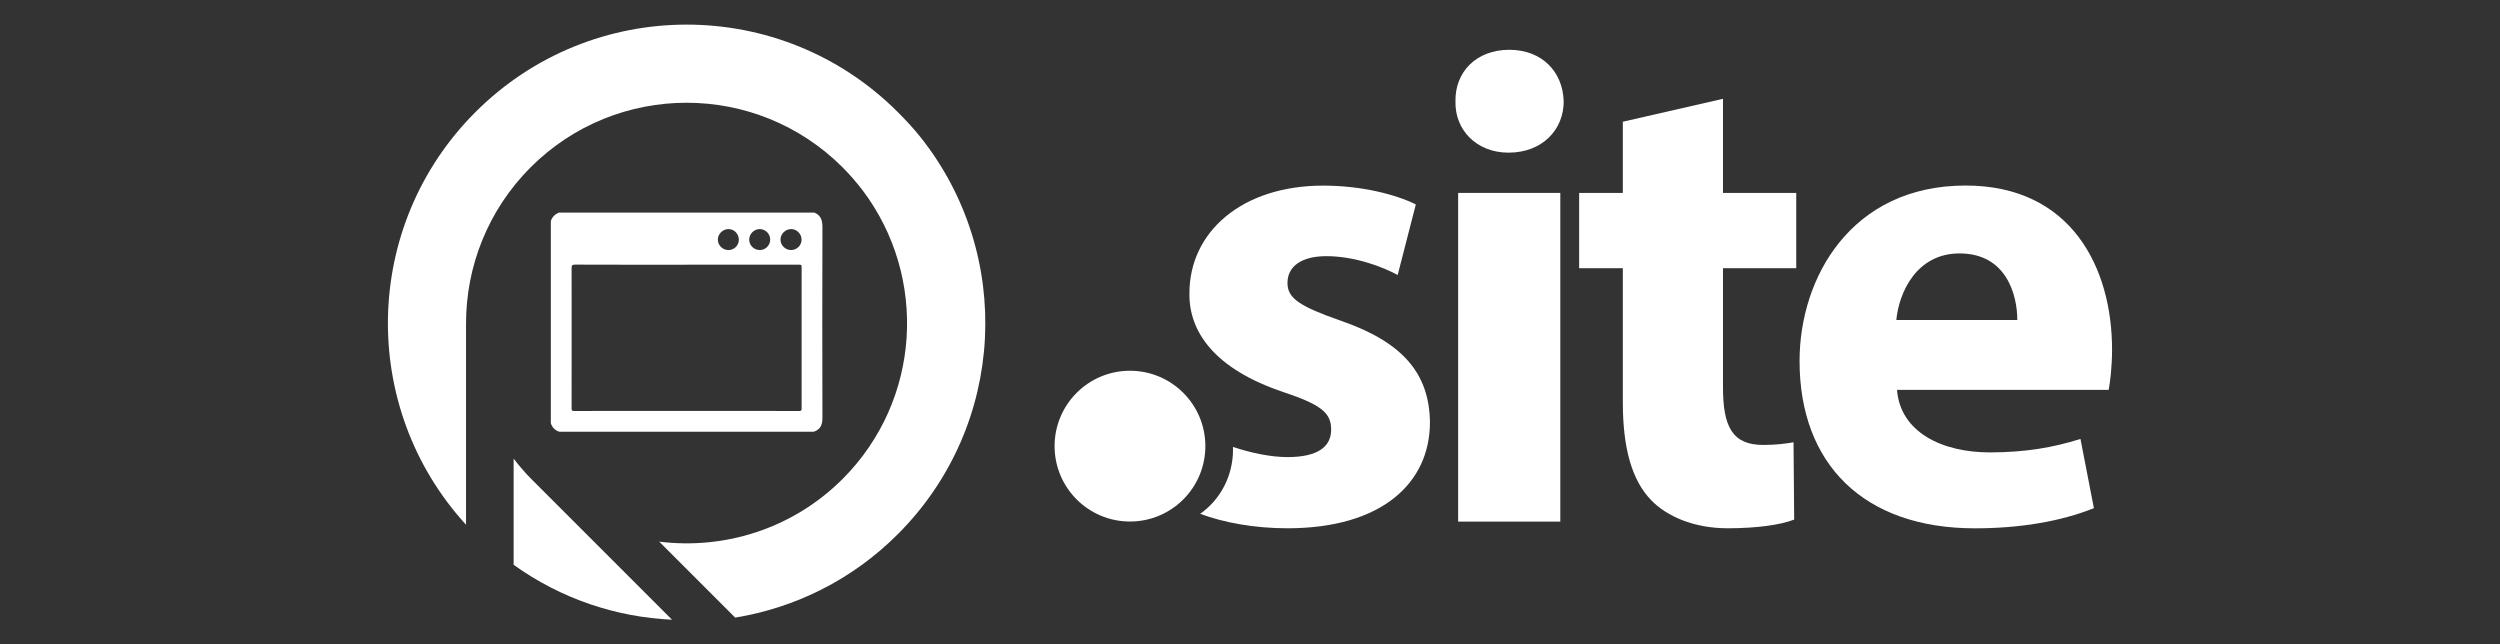
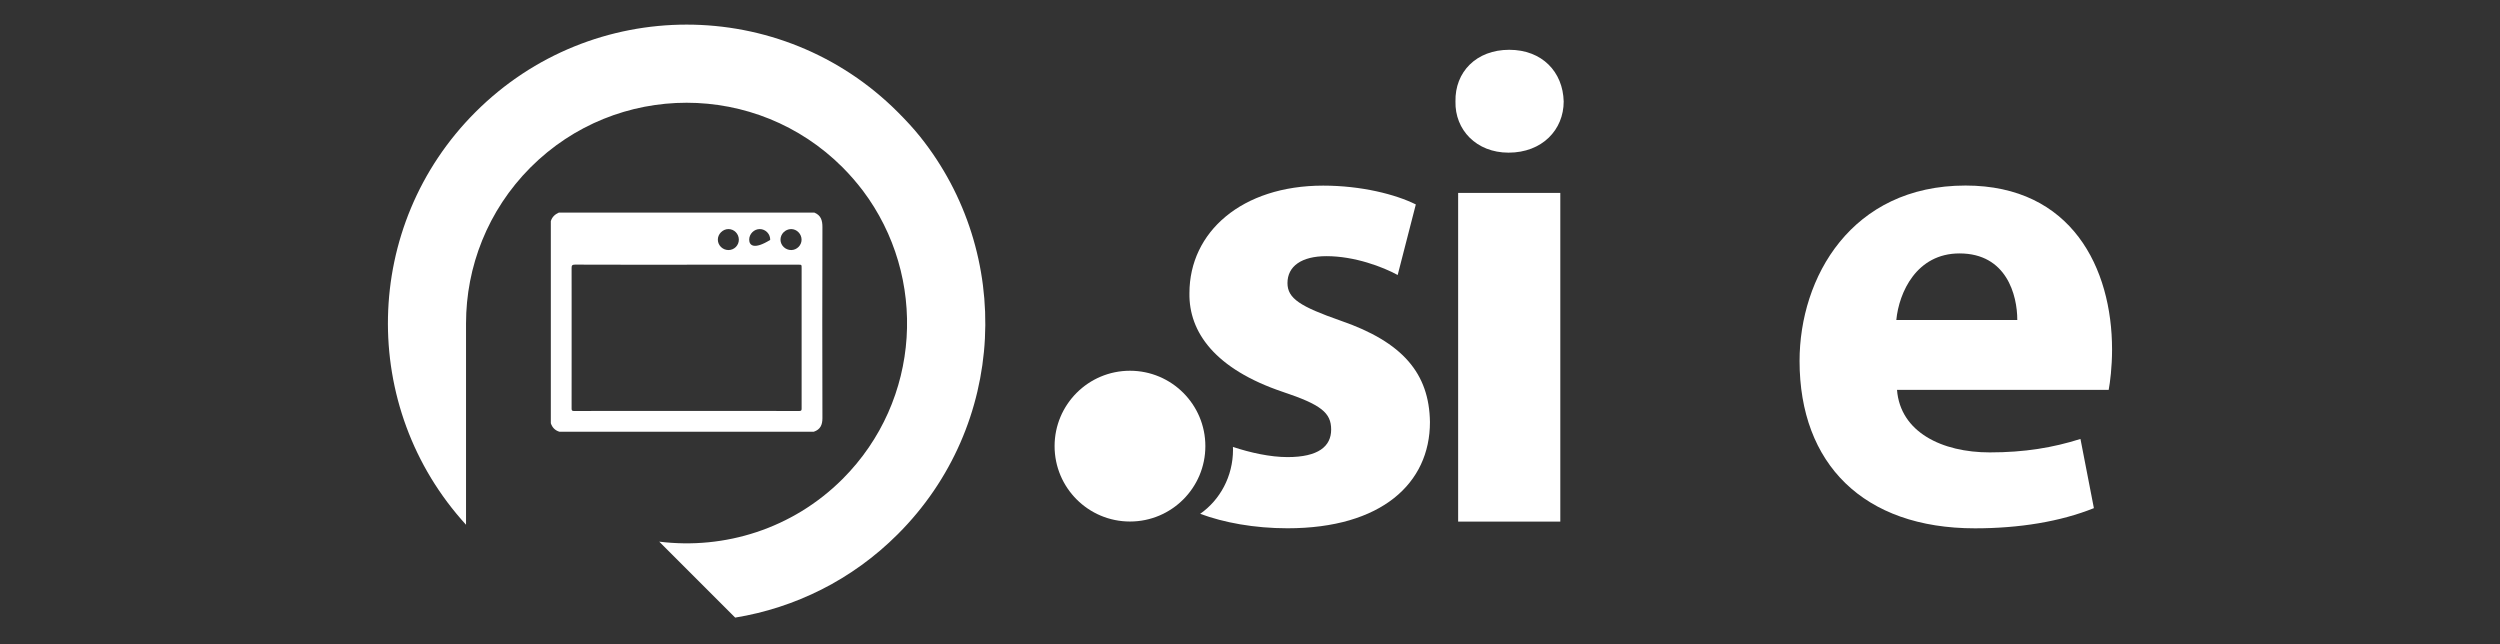
<svg xmlns="http://www.w3.org/2000/svg" xmlns:xlink="http://www.w3.org/1999/xlink" version="1.1" x="0px" y="0px" width="97px" height="25px" viewBox="0 0 97 25" enable-background="new 0 0 97 25" xml:space="preserve">
  <rect x="0" y="0" width="97" height="25" fill="#333333" stroke="none" />
  <g id="Camada_4">
    <g id="Camada_1">
      <g>
        <defs>
          <path id="SVGID_288_" d="M538.833,1026.975h148.998c1.658,0,3.002,1.336,3.002,2.992v43.018c0,1.652-1.337,2.99-3.002,2.99      H538.833V1026.975z" />
        </defs>
        <clipPath id="SVGID_1_">
          <use xlink:href="#SVGID_288_" overflow="visible" />
        </clipPath>
        <g clip-path="url(#SVGID_1_)">
          <defs>
            <rect id="SVGID_290_" x="-318.167" y="-550.024" width="1600" height="5617.999" />
          </defs>
          <clipPath id="SVGID_3_">
            <use xlink:href="#SVGID_290_" overflow="visible" />
          </clipPath>
        </g>
      </g>
      <g>
        <path fill="#FFFFFF" d="M58.559,1.932c-1.279,0-2.112,0.861-2.087,2.007c-0.025,1.096,0.808,1.984,2.06,1.984     c1.305,0,2.139-0.888,2.139-1.984C60.644,2.793,59.836,1.932,58.559,1.932z" />
        <rect x="56.576" y="7.485" fill="#FFFFFF" width="3.964" height="12.753" />
-         <path fill="#FFFFFF" d="M66.851,3.834l-3.885,0.889v2.762h-1.695v2.922h1.695v5.213c0,1.799,0.364,3.025,1.094,3.781     c0.625,0.653,1.696,1.096,2.972,1.096c1.123,0,2.061-0.131,2.582-0.338l-0.025-2.999c-0.287,0.052-0.679,0.104-1.174,0.104     c-1.199,0-1.563-0.704-1.563-2.241v-4.616h2.842V7.485h-2.842V3.834z" />
        <path fill="#FFFFFF" d="M81.948,13.562c0-3.154-1.563-6.363-5.685-6.363c-4.434,0-6.44,3.572-6.44,6.806     c0,3.991,2.478,6.494,6.805,6.494c1.721,0,3.312-0.26,4.615-0.783l-0.521-2.685c-1.069,0.338-2.164,0.522-3.52,0.522     c-1.852,0-3.47-0.784-3.598-2.426h8.213C81.871,14.841,81.948,14.241,81.948,13.562z M73.577,12.415     c0.104-1.069,0.783-2.582,2.452-2.582c1.826,0,2.242,1.617,2.242,2.582H73.577z" />
        <path fill="#FFFFFF" d="M52.014,12.441c-1.563-0.548-2.06-0.859-2.06-1.458c0-0.654,0.548-1.044,1.513-1.044     c1.095,0,2.189,0.417,2.763,0.731l0.704-2.738c-0.783-0.39-2.112-0.73-3.596-0.73c-3.156,0-5.188,1.8-5.188,4.172     c-0.026,1.51,0.991,2.944,3.624,3.831c1.486,0.496,1.875,0.81,1.875,1.461c0,0.652-0.495,1.069-1.694,1.069     c-0.665,0-1.439-0.169-2.118-0.395c0.001,0.034,0.004,0.07,0.004,0.106c0,1.038-0.506,1.953-1.274,2.49     c0.915,0.34,2.096,0.561,3.388,0.561c3.649,0,5.527-1.747,5.527-4.119C55.456,14.5,54.438,13.275,52.014,12.441z" />
        <circle fill="#FFFFFF" cx="43.843" cy="17.31" r="2.925" />
-         <path fill="#FFFFFF" d="M19.929,17.796v4.118c1.839,1.321,3.98,2.032,6.146,2.131L20.62,18.59     C20.368,18.338,20.143,18.072,19.929,17.796z" />
        <path fill="#FFFFFF" d="M34.836,4.351c-4.525-4.528-11.864-4.528-16.39,0c-4.402,4.399-4.523,11.461-0.364,16.009v-7.813     c0-2.189,0.836-4.381,2.505-6.054c3.344-3.342,8.762-3.342,12.105,0c0.285,0.286,0.546,0.589,0.784,0.9     c2.525,3.355,2.27,8.137-0.784,11.192c-1.943,1.939-4.584,2.745-7.114,2.431l2.947,2.947c2.31-0.378,4.53-1.454,6.311-3.238     c4.22-4.216,4.504-10.877,0.859-15.429C35.433,4.969,35.14,4.656,34.836,4.351z" />
-         <path fill="#FFFFFF" d="M31.6,8.25c-3.307,0-6.613,0-9.919,0c-0.149,0.067-0.261,0.169-0.309,0.331c0,2.613,0,5.227,0,7.84     c0.054,0.165,0.162,0.277,0.329,0.329c3.292,0,6.586,0,9.877,0c0.252-0.085,0.332-0.268,0.332-0.525     c-0.007-2.471-0.007-4.942,0-7.414C31.911,8.552,31.853,8.355,31.6,8.25z M30.693,8.888c0.221-0.002,0.41,0.19,0.408,0.415     C31.1,9.52,30.915,9.702,30.698,9.702c-0.224,0-0.41-0.178-0.415-0.396C30.28,9.08,30.466,8.893,30.693,8.888z M29.482,8.888     c0.224,0.002,0.408,0.194,0.402,0.42c-0.005,0.218-0.189,0.396-0.406,0.394C29.253,9.7,29.07,9.52,29.069,9.301     C29.067,9.078,29.258,8.886,29.482,8.888z M28.263,8.888c0.223,0,0.401,0.183,0.404,0.408c0.002,0.224-0.178,0.406-0.402,0.406     s-0.409-0.178-0.413-0.399C27.849,9.082,28.042,8.888,28.263,8.888z M31.103,13.416c0,0.814-0.001,1.625,0,2.44     c0,0.063-0.014,0.09-0.085,0.09c-1.098-0.002-2.194-0.002-3.292-0.002c-0.995,0-1.989,0-2.983,0c-0.828,0-1.653,0-2.48,0.002     c-0.071,0-0.085-0.029-0.085-0.092c0.003-0.589,0.001-1.179,0.001-1.77c0.001-0.864,0-1.728,0-2.591     c0-0.363,0.002-0.729-0.001-1.091c-0.002-0.099,0.021-0.135,0.13-0.135c0.919,0.005,1.839,0.005,2.758,0.005     c0.528,0,1.055,0,1.584,0v-0.003c1.44,0,2.881,0,4.32,0c0.137,0,0.133,0,0.133,0.136C31.103,11.406,31.103,12.413,31.103,13.416z     " />
+         <path fill="#FFFFFF" d="M31.6,8.25c-3.307,0-6.613,0-9.919,0c-0.149,0.067-0.261,0.169-0.309,0.331c0,2.613,0,5.227,0,7.84     c0.054,0.165,0.162,0.277,0.329,0.329c3.292,0,6.586,0,9.877,0c0.252-0.085,0.332-0.268,0.332-0.525     c-0.007-2.471-0.007-4.942,0-7.414C31.911,8.552,31.853,8.355,31.6,8.25z M30.693,8.888c0.221-0.002,0.41,0.19,0.408,0.415     C31.1,9.52,30.915,9.702,30.698,9.702c-0.224,0-0.41-0.178-0.415-0.396C30.28,9.08,30.466,8.893,30.693,8.888z M29.482,8.888     c0.224,0.002,0.408,0.194,0.402,0.42C29.253,9.7,29.07,9.52,29.069,9.301     C29.067,9.078,29.258,8.886,29.482,8.888z M28.263,8.888c0.223,0,0.401,0.183,0.404,0.408c0.002,0.224-0.178,0.406-0.402,0.406     s-0.409-0.178-0.413-0.399C27.849,9.082,28.042,8.888,28.263,8.888z M31.103,13.416c0,0.814-0.001,1.625,0,2.44     c0,0.063-0.014,0.09-0.085,0.09c-1.098-0.002-2.194-0.002-3.292-0.002c-0.995,0-1.989,0-2.983,0c-0.828,0-1.653,0-2.48,0.002     c-0.071,0-0.085-0.029-0.085-0.092c0.003-0.589,0.001-1.179,0.001-1.77c0.001-0.864,0-1.728,0-2.591     c0-0.363,0.002-0.729-0.001-1.091c-0.002-0.099,0.021-0.135,0.13-0.135c0.919,0.005,1.839,0.005,2.758,0.005     c0.528,0,1.055,0,1.584,0v-0.003c1.44,0,2.881,0,4.32,0c0.137,0,0.133,0,0.133,0.136C31.103,11.406,31.103,12.413,31.103,13.416z     " />
      </g>
    </g>
  </g>
  <g id="Camada_3">
</g>
  <g id="Camada_5">
</g>
  <g id="Camada_6">
</g>
</svg>